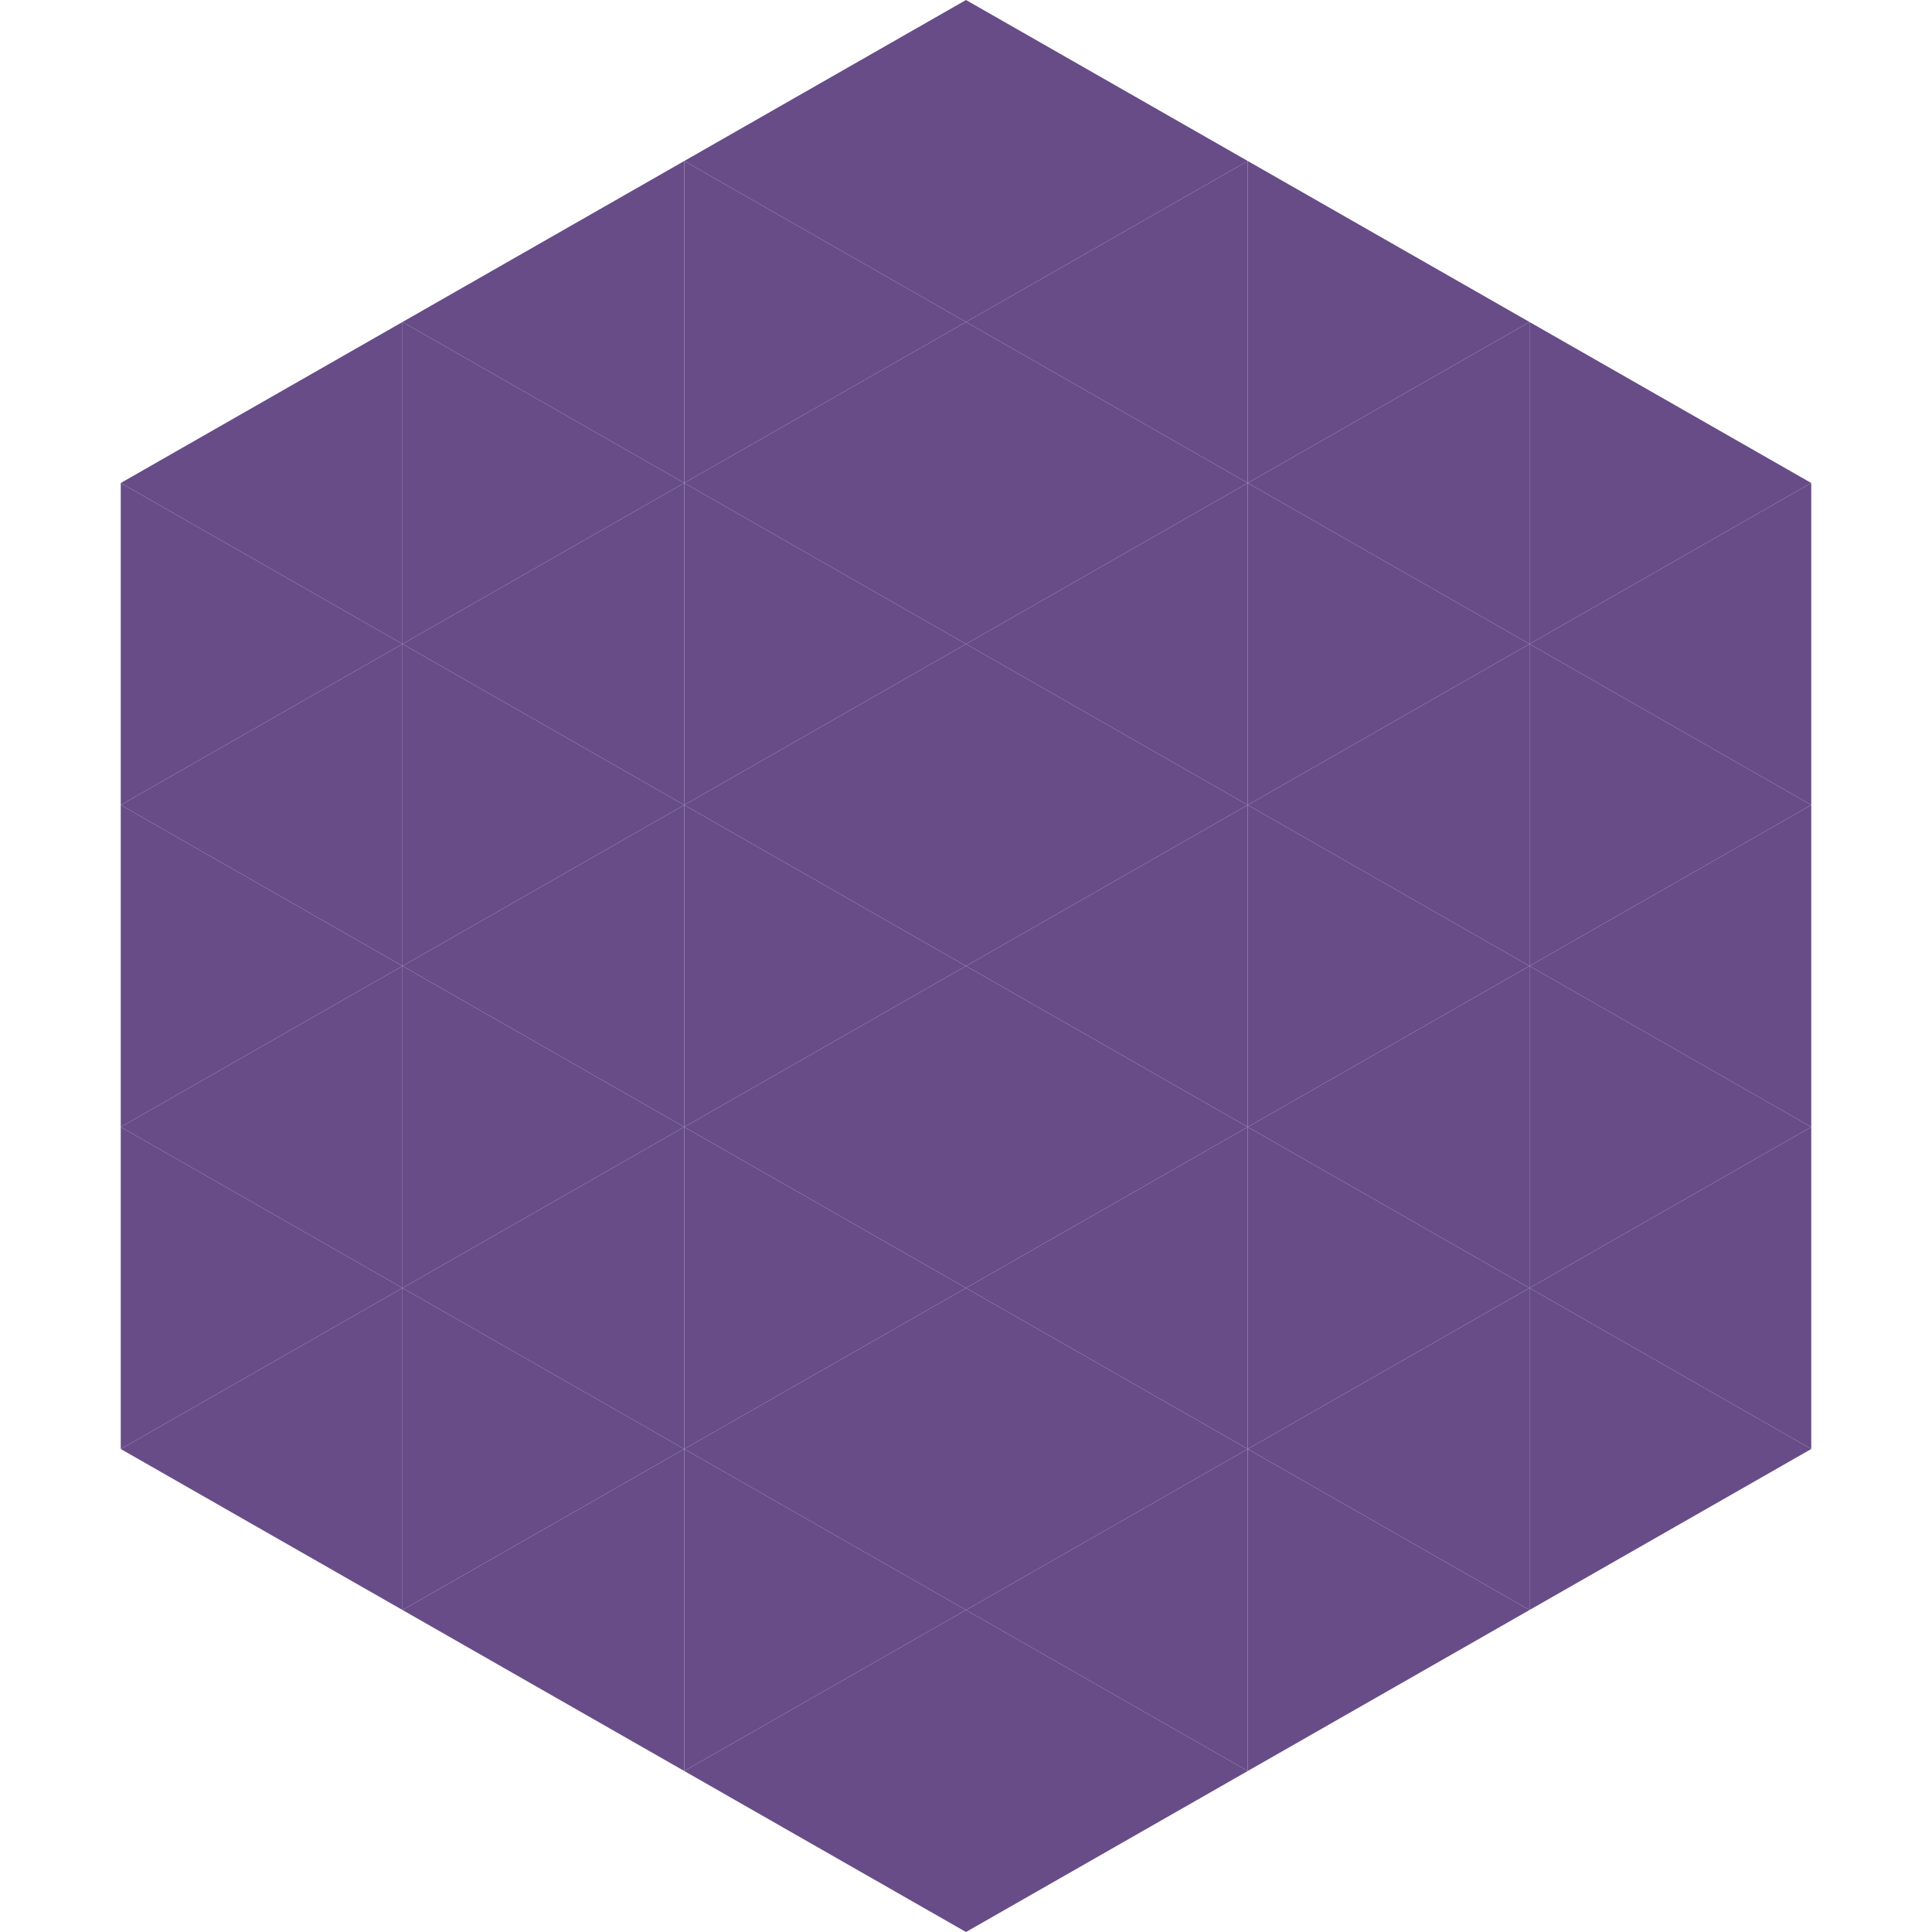
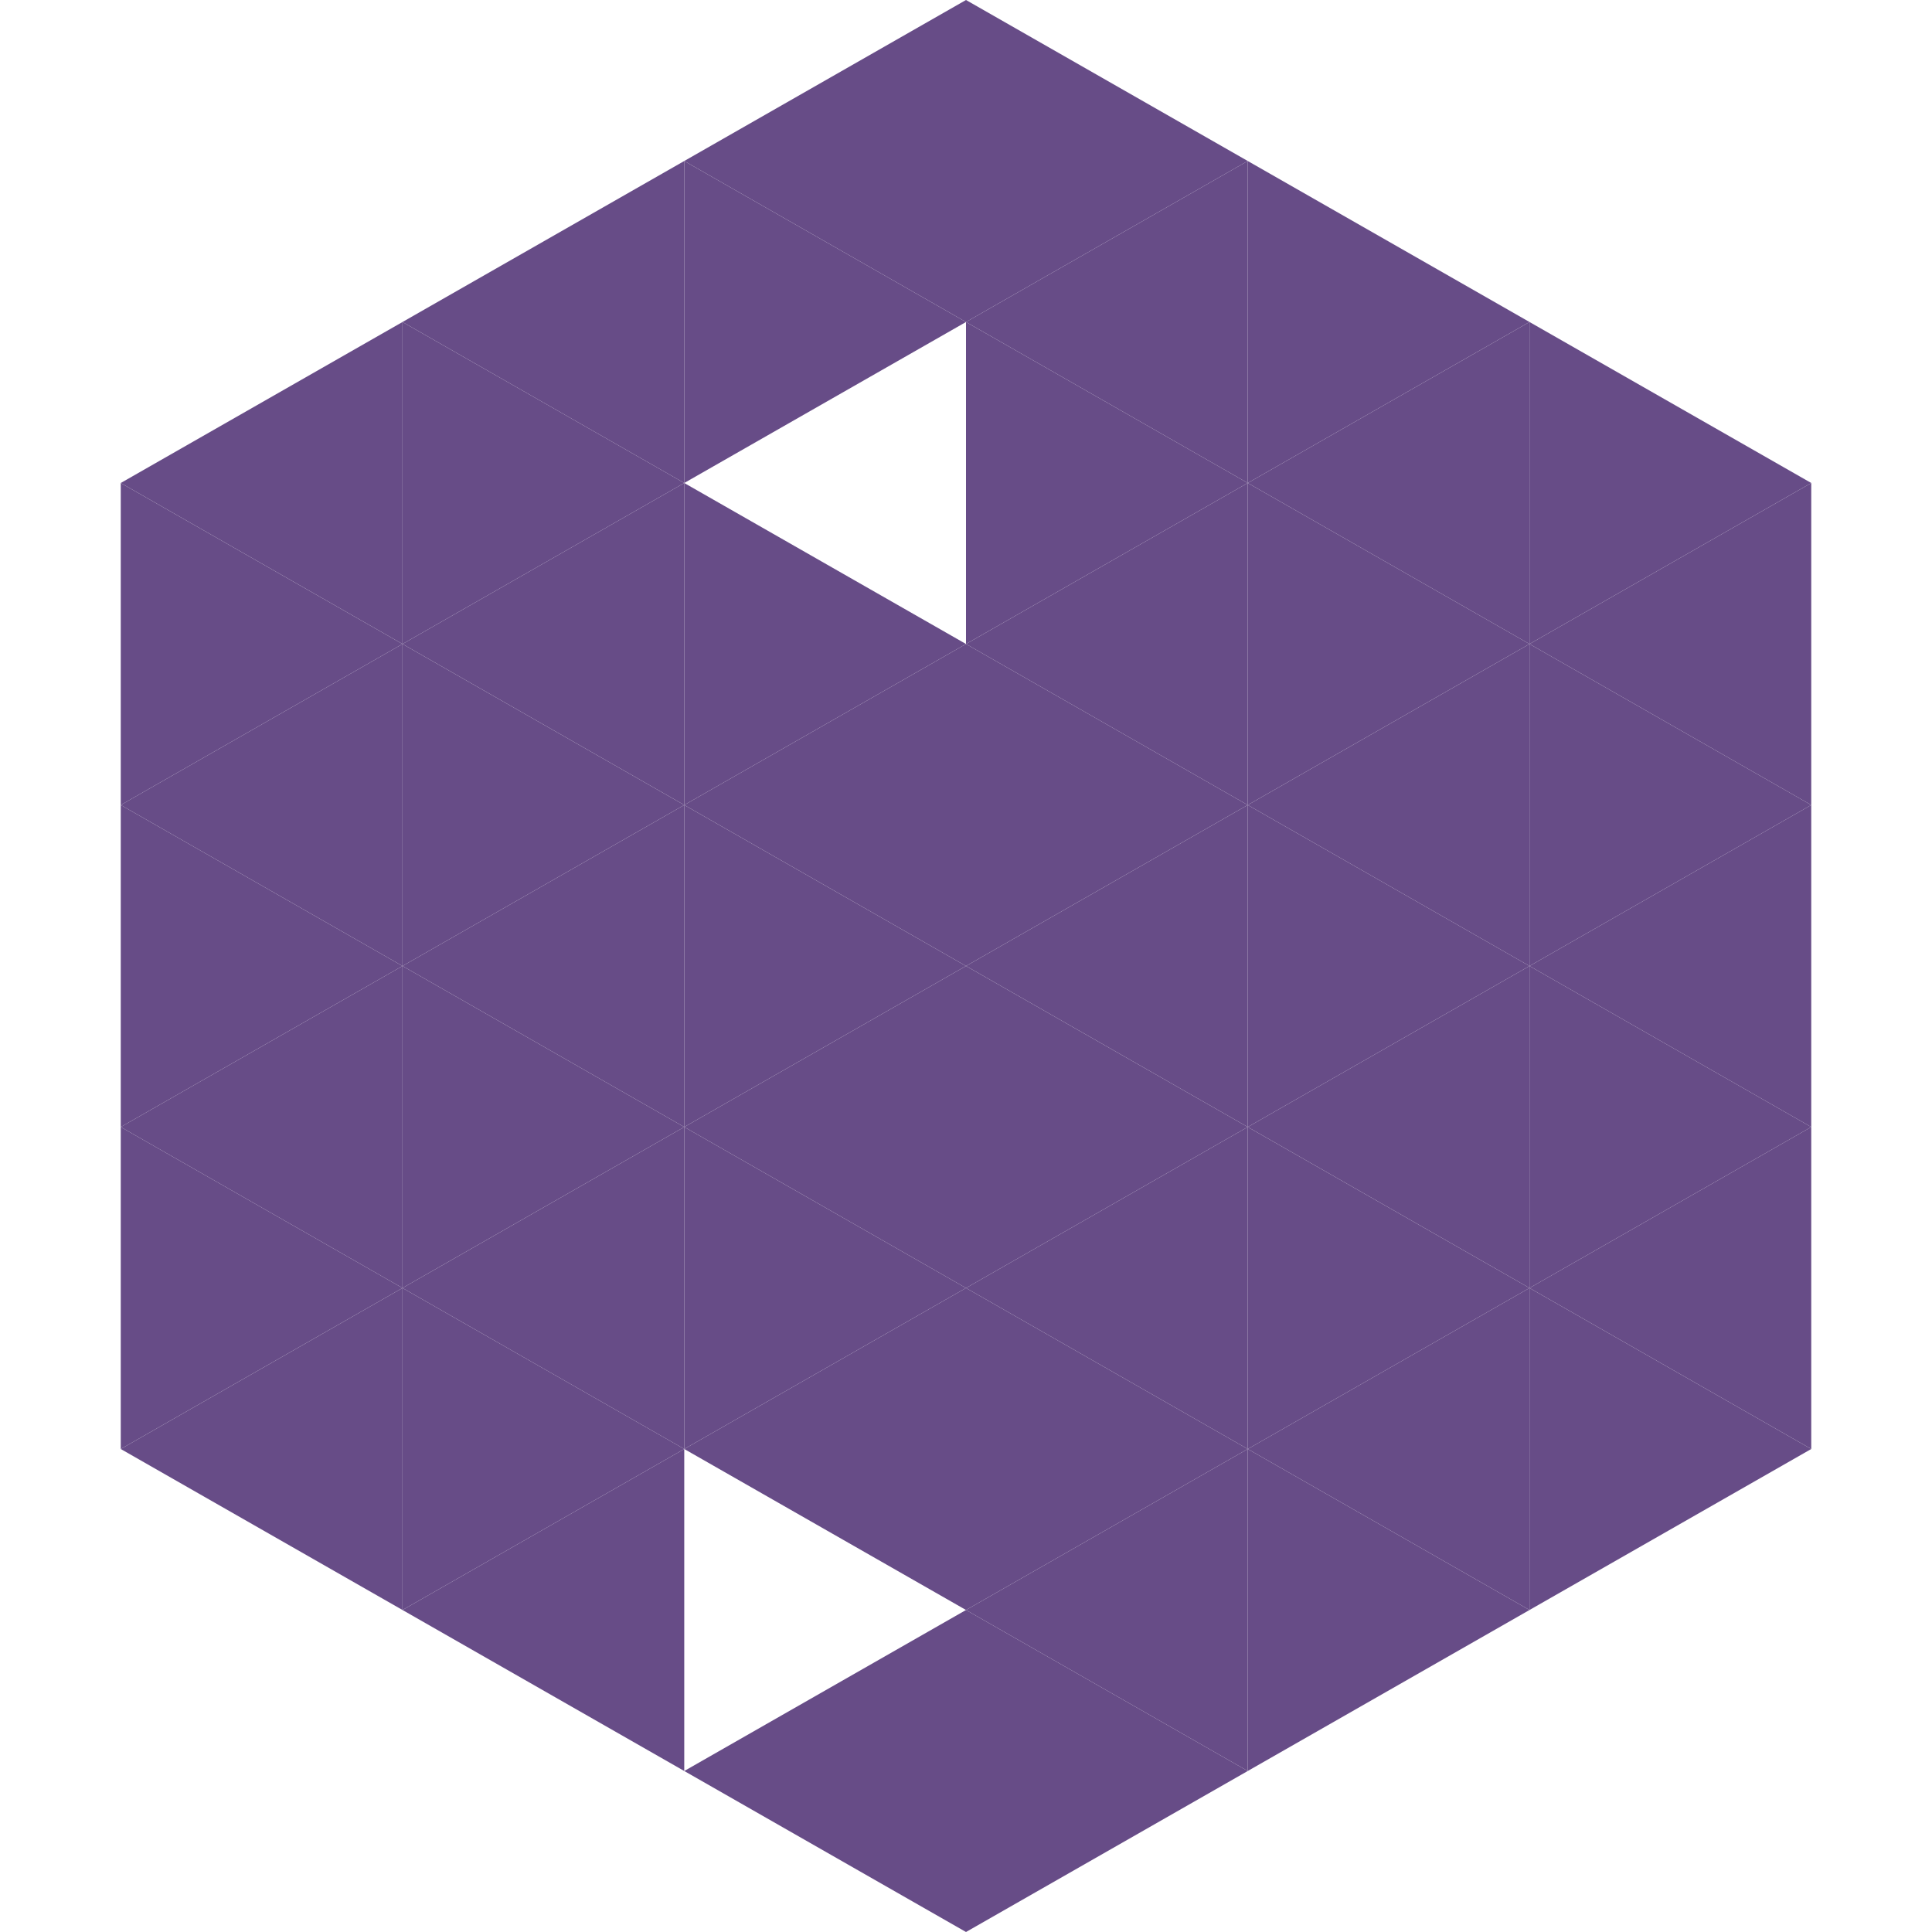
<svg xmlns="http://www.w3.org/2000/svg" width="240" height="240">
  <polygon points="50,40 15,60 50,80" style="fill:rgb(103,76,135)" />
  <polygon points="190,40 225,60 190,80" style="fill:rgb(103,76,135)" />
  <polygon points="15,60 50,80 15,100" style="fill:rgb(103,76,135)" />
  <polygon points="225,60 190,80 225,100" style="fill:rgb(103,76,135)" />
  <polygon points="50,80 15,100 50,120" style="fill:rgb(103,76,135)" />
  <polygon points="190,80 225,100 190,120" style="fill:rgb(103,76,135)" />
  <polygon points="15,100 50,120 15,140" style="fill:rgb(103,76,135)" />
  <polygon points="225,100 190,120 225,140" style="fill:rgb(103,76,135)" />
  <polygon points="50,120 15,140 50,160" style="fill:rgb(103,76,135)" />
  <polygon points="190,120 225,140 190,160" style="fill:rgb(103,76,135)" />
  <polygon points="15,140 50,160 15,180" style="fill:rgb(103,76,135)" />
  <polygon points="225,140 190,160 225,180" style="fill:rgb(103,76,135)" />
  <polygon points="50,160 15,180 50,200" style="fill:rgb(103,76,135)" />
  <polygon points="190,160 225,180 190,200" style="fill:rgb(103,76,135)" />
  <polygon points="15,180 50,200 15,220" style="fill:rgb(255,255,255); fill-opacity:0" />
  <polygon points="225,180 190,200 225,220" style="fill:rgb(255,255,255); fill-opacity:0" />
  <polygon points="50,0 85,20 50,40" style="fill:rgb(255,255,255); fill-opacity:0" />
  <polygon points="190,0 155,20 190,40" style="fill:rgb(255,255,255); fill-opacity:0" />
  <polygon points="85,20 50,40 85,60" style="fill:rgb(103,76,135)" />
  <polygon points="155,20 190,40 155,60" style="fill:rgb(103,76,135)" />
  <polygon points="50,40 85,60 50,80" style="fill:rgb(103,76,135)" />
  <polygon points="190,40 155,60 190,80" style="fill:rgb(103,76,135)" />
  <polygon points="85,60 50,80 85,100" style="fill:rgb(103,76,135)" />
  <polygon points="155,60 190,80 155,100" style="fill:rgb(103,76,135)" />
  <polygon points="50,80 85,100 50,120" style="fill:rgb(103,76,135)" />
  <polygon points="190,80 155,100 190,120" style="fill:rgb(103,76,135)" />
  <polygon points="85,100 50,120 85,140" style="fill:rgb(103,76,135)" />
  <polygon points="155,100 190,120 155,140" style="fill:rgb(103,76,135)" />
  <polygon points="50,120 85,140 50,160" style="fill:rgb(103,76,135)" />
  <polygon points="190,120 155,140 190,160" style="fill:rgb(103,76,135)" />
  <polygon points="85,140 50,160 85,180" style="fill:rgb(103,76,135)" />
  <polygon points="155,140 190,160 155,180" style="fill:rgb(103,76,135)" />
  <polygon points="50,160 85,180 50,200" style="fill:rgb(103,76,135)" />
  <polygon points="190,160 155,180 190,200" style="fill:rgb(103,76,135)" />
  <polygon points="85,180 50,200 85,220" style="fill:rgb(103,76,135)" />
  <polygon points="155,180 190,200 155,220" style="fill:rgb(103,76,135)" />
  <polygon points="120,0 85,20 120,40" style="fill:rgb(103,76,135)" />
  <polygon points="120,0 155,20 120,40" style="fill:rgb(103,76,135)" />
  <polygon points="85,20 120,40 85,60" style="fill:rgb(103,76,135)" />
  <polygon points="155,20 120,40 155,60" style="fill:rgb(103,76,135)" />
-   <polygon points="120,40 85,60 120,80" style="fill:rgb(103,76,135)" />
  <polygon points="120,40 155,60 120,80" style="fill:rgb(103,76,135)" />
  <polygon points="85,60 120,80 85,100" style="fill:rgb(103,76,135)" />
  <polygon points="155,60 120,80 155,100" style="fill:rgb(103,76,135)" />
  <polygon points="120,80 85,100 120,120" style="fill:rgb(103,76,135)" />
  <polygon points="120,80 155,100 120,120" style="fill:rgb(103,76,135)" />
  <polygon points="85,100 120,120 85,140" style="fill:rgb(103,76,135)" />
  <polygon points="155,100 120,120 155,140" style="fill:rgb(103,76,135)" />
  <polygon points="120,120 85,140 120,160" style="fill:rgb(103,76,135)" />
  <polygon points="120,120 155,140 120,160" style="fill:rgb(103,76,135)" />
  <polygon points="85,140 120,160 85,180" style="fill:rgb(103,76,135)" />
  <polygon points="155,140 120,160 155,180" style="fill:rgb(103,76,135)" />
  <polygon points="120,160 85,180 120,200" style="fill:rgb(103,76,135)" />
  <polygon points="120,160 155,180 120,200" style="fill:rgb(103,76,135)" />
-   <polygon points="85,180 120,200 85,220" style="fill:rgb(103,76,135)" />
  <polygon points="155,180 120,200 155,220" style="fill:rgb(103,76,135)" />
  <polygon points="120,200 85,220 120,240" style="fill:rgb(103,76,135)" />
  <polygon points="120,200 155,220 120,240" style="fill:rgb(103,76,135)" />
  <polygon points="85,220 120,240 85,260" style="fill:rgb(255,255,255); fill-opacity:0" />
  <polygon points="155,220 120,240 155,260" style="fill:rgb(255,255,255); fill-opacity:0" />
</svg>